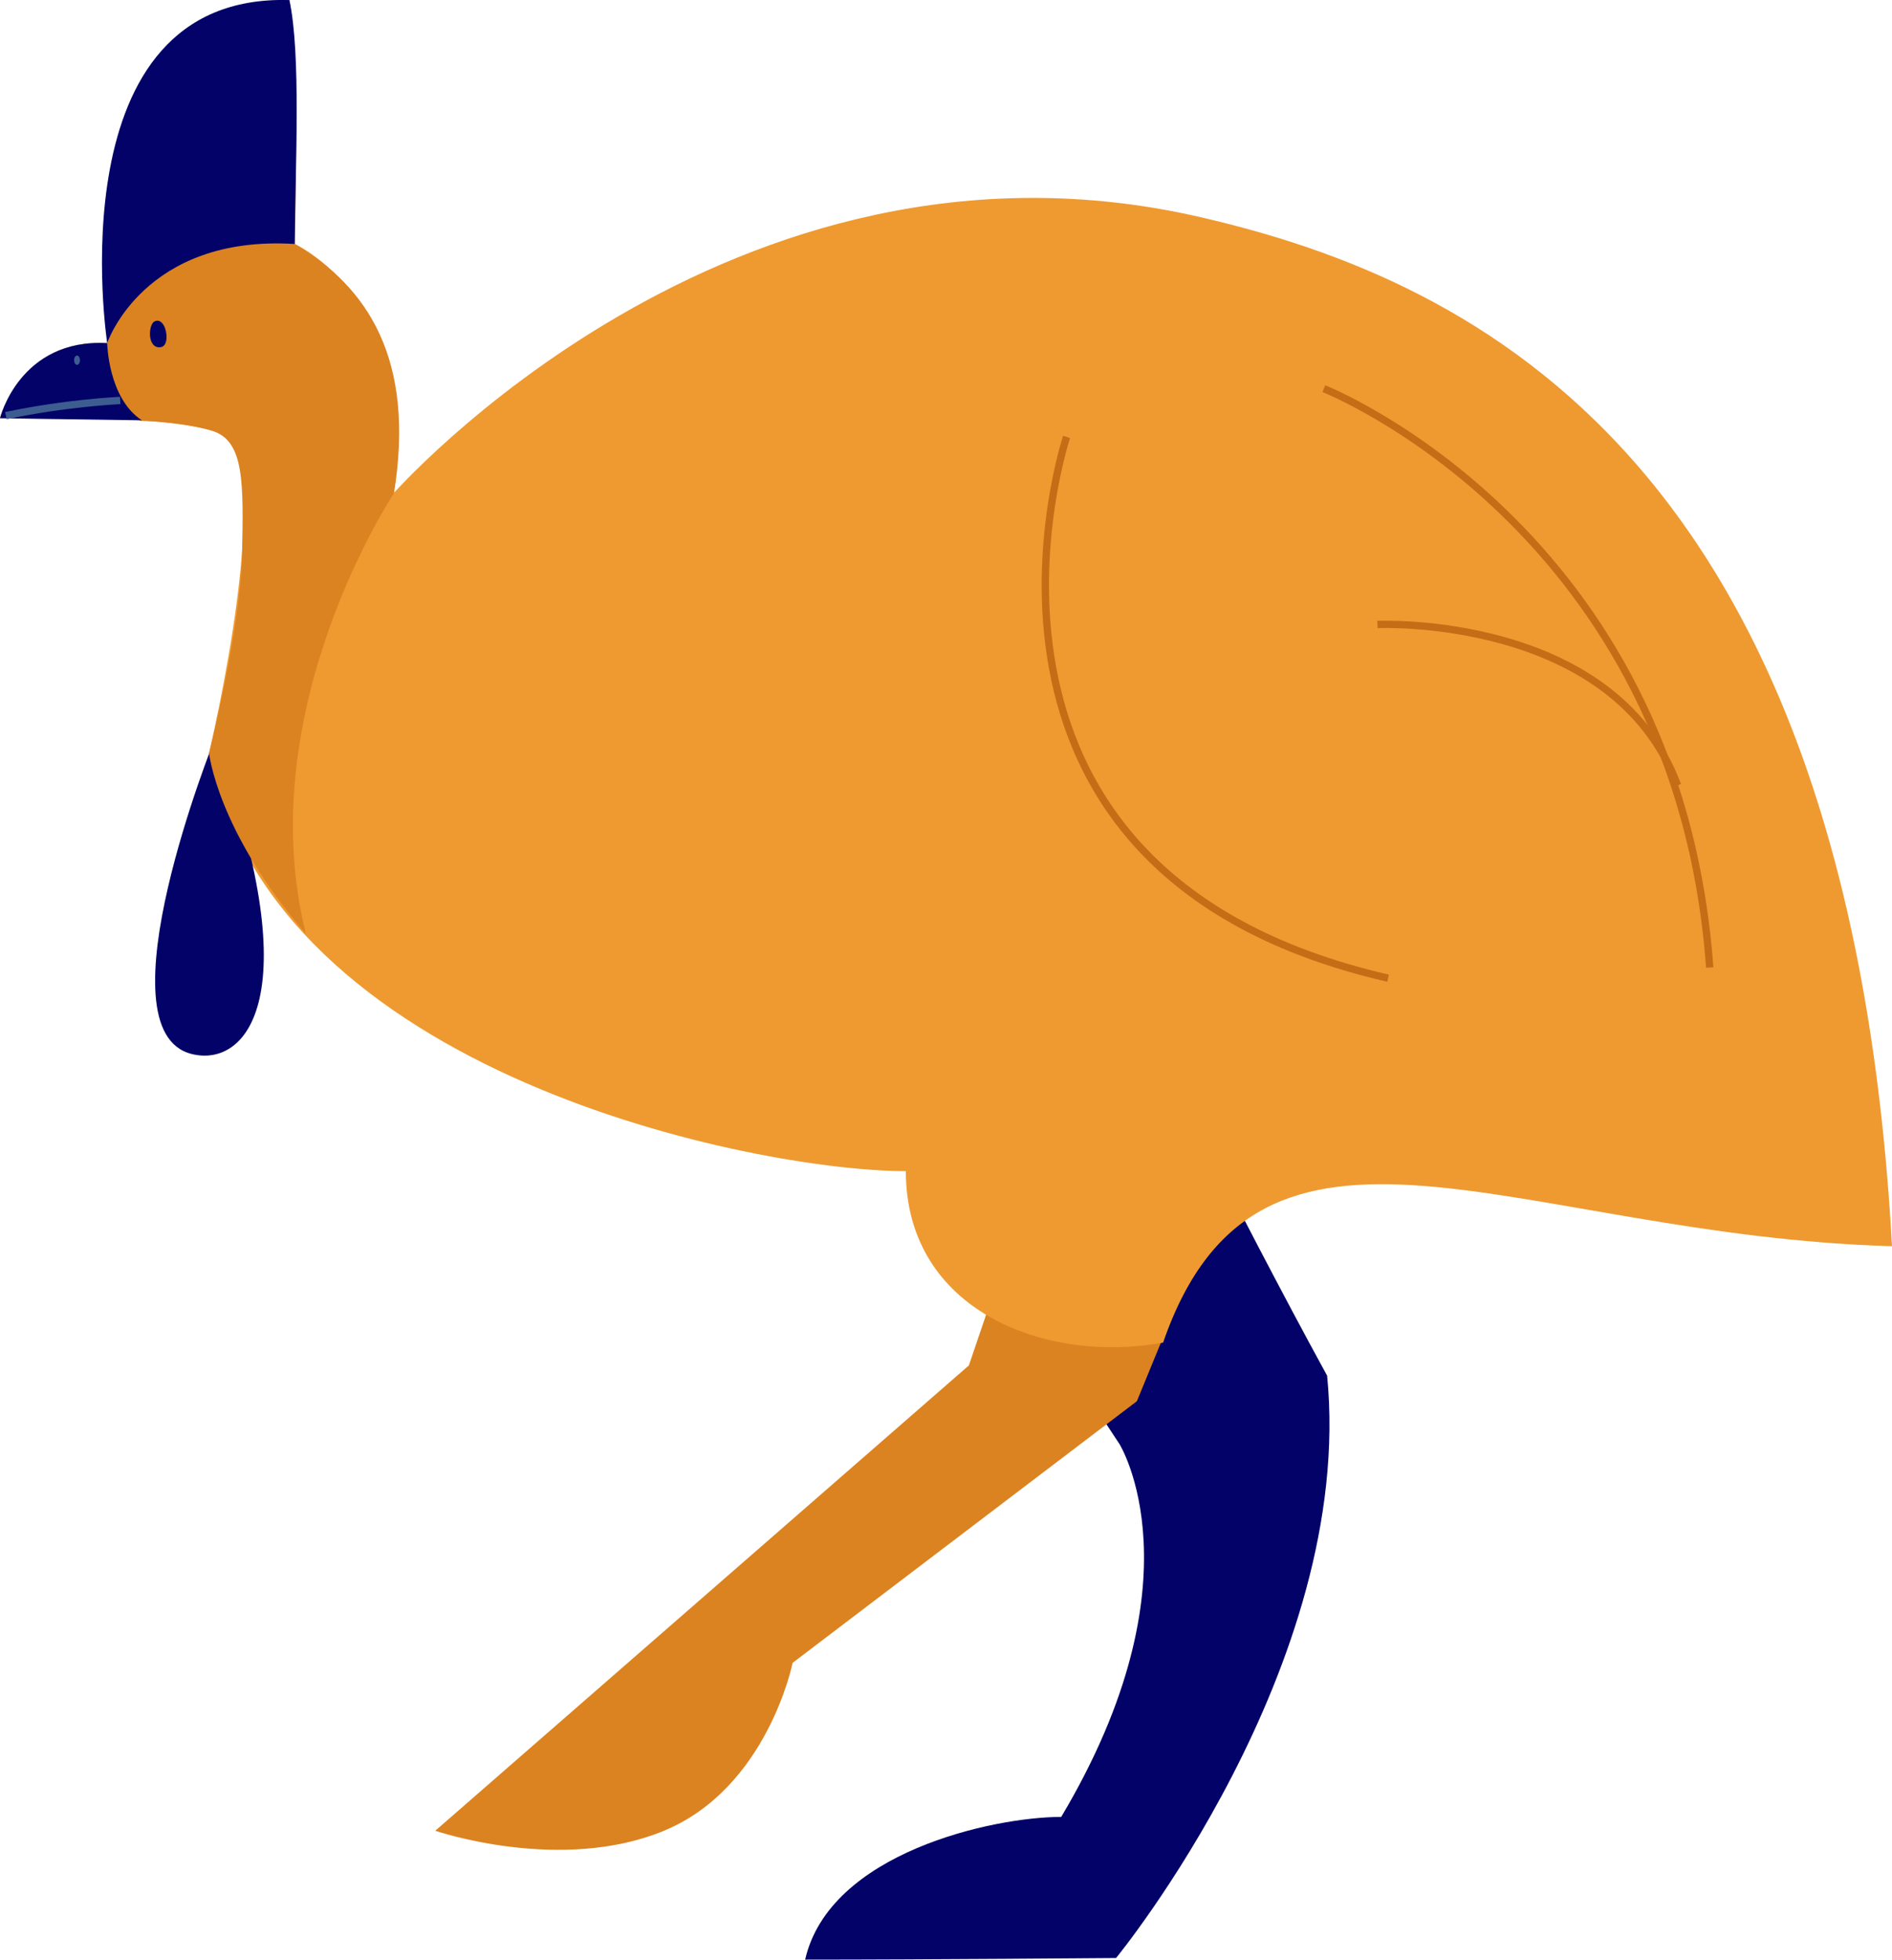
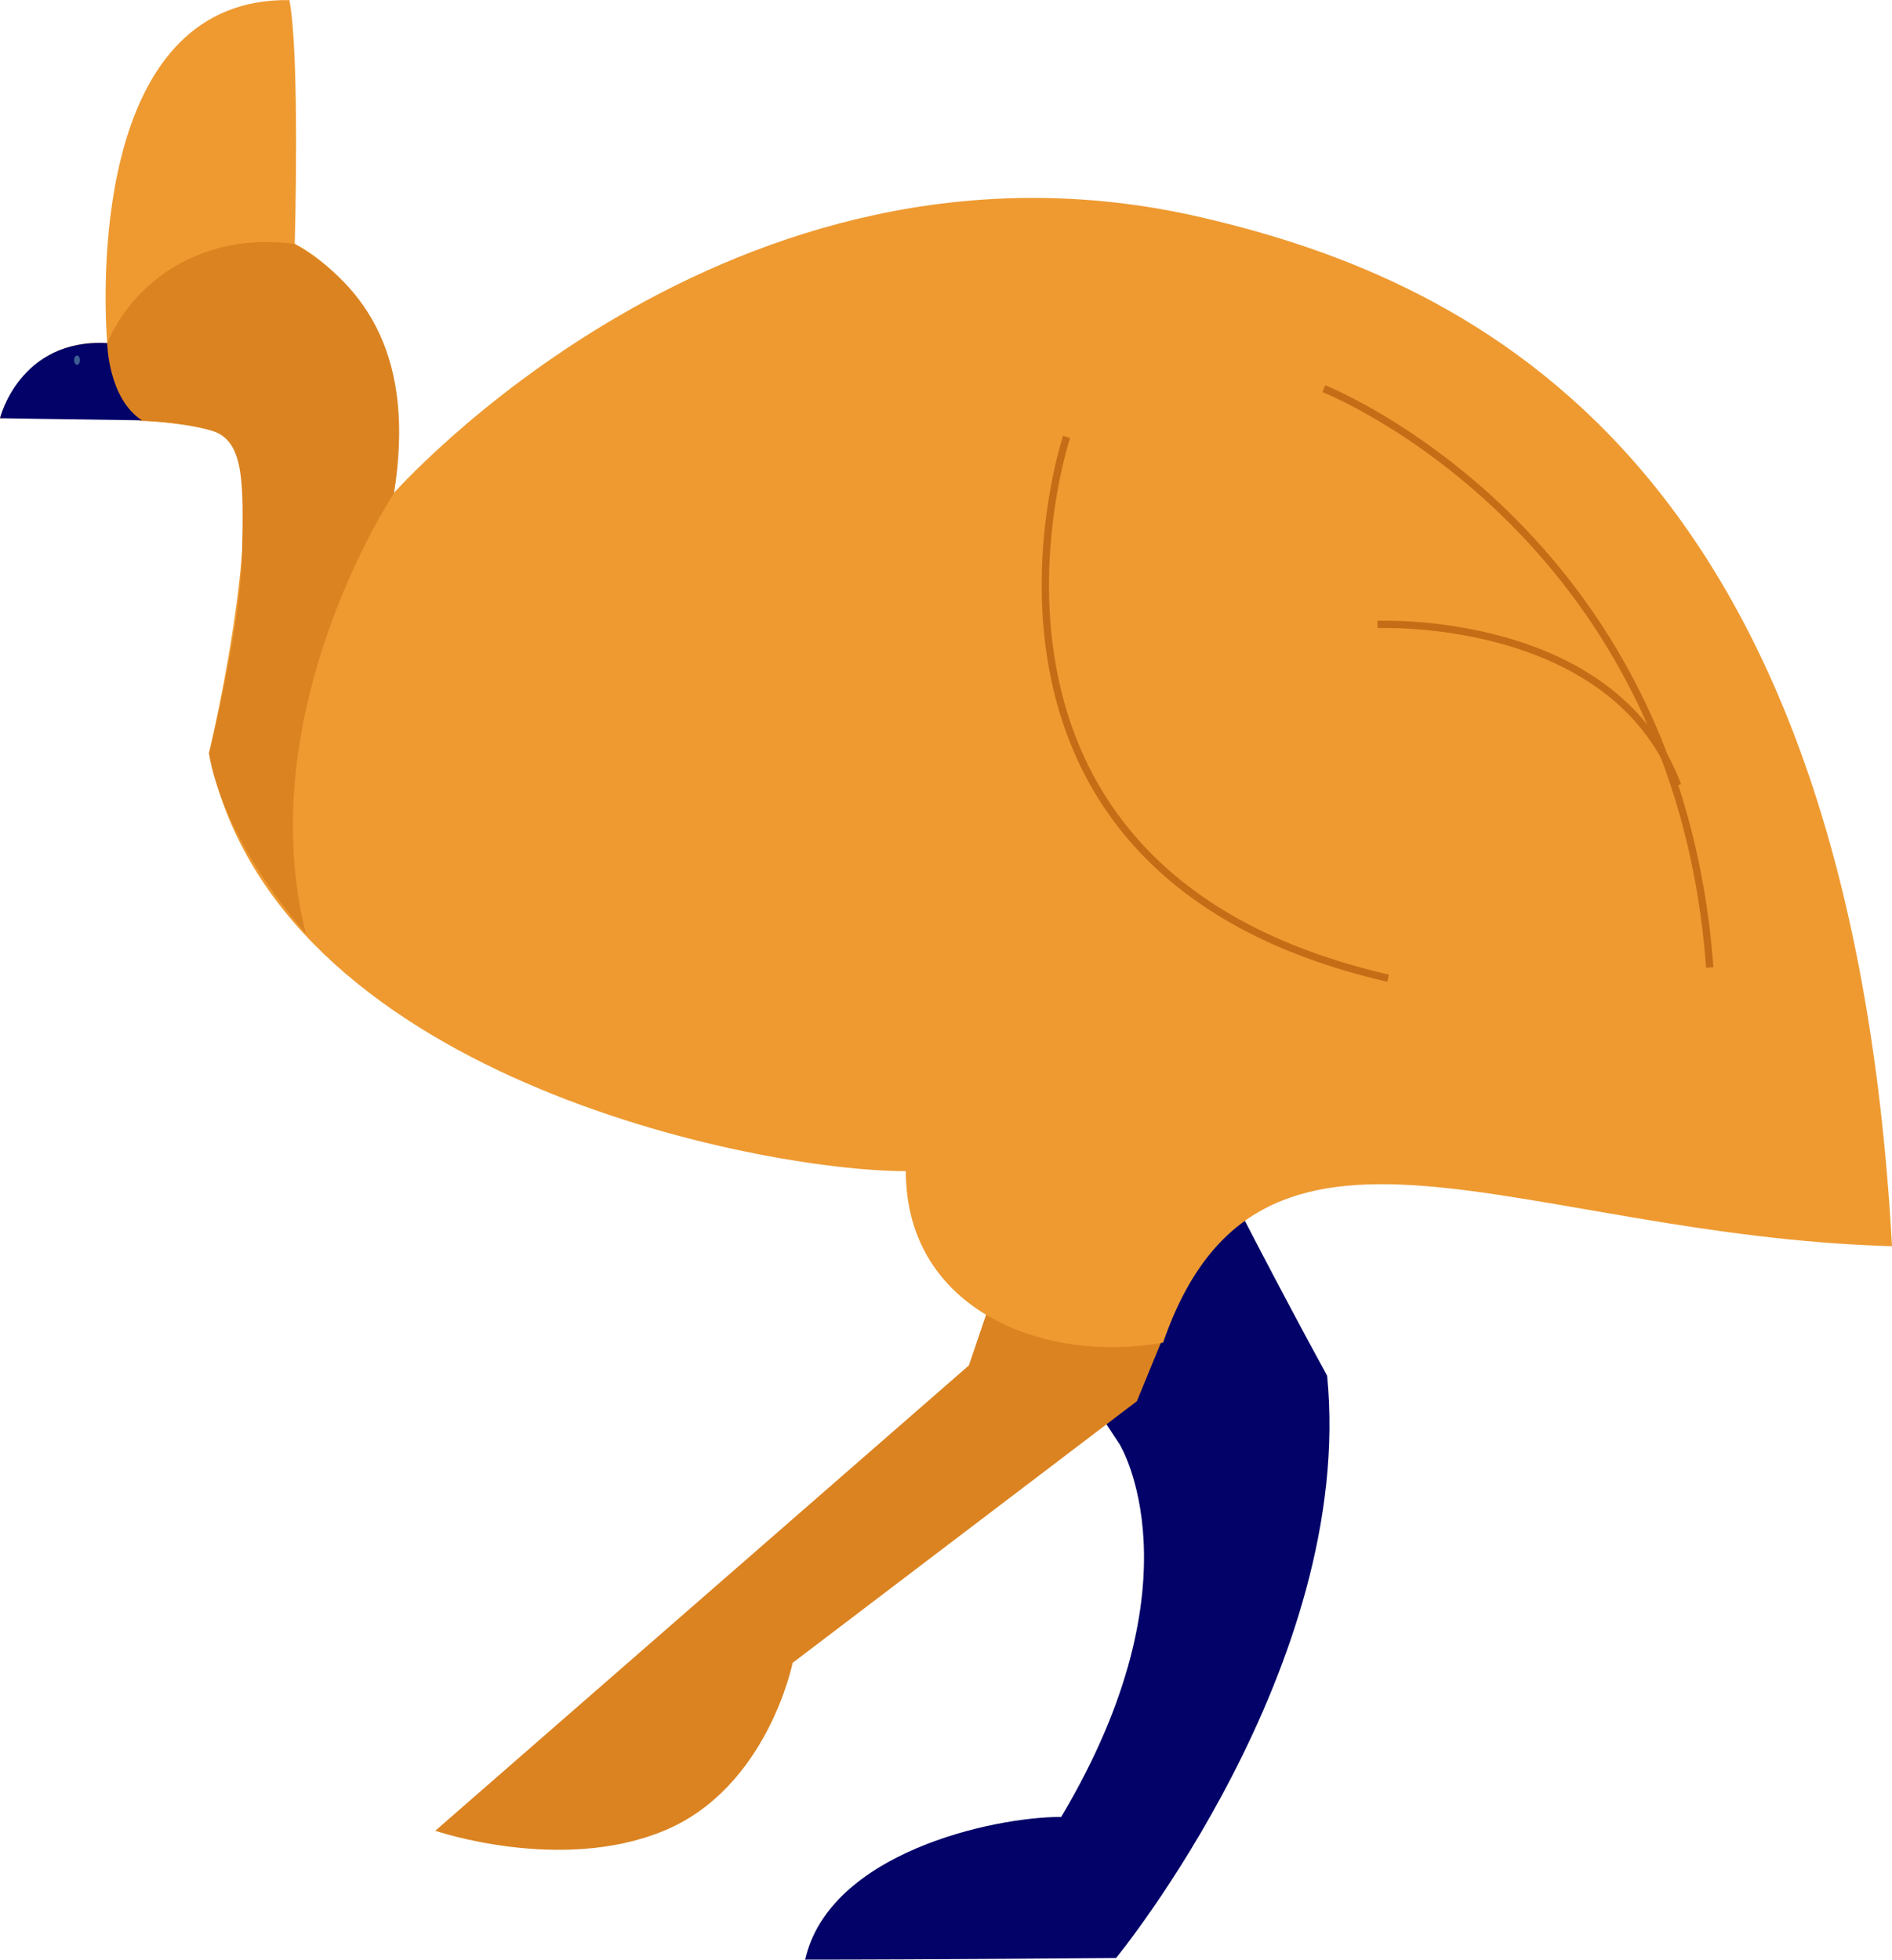
<svg xmlns="http://www.w3.org/2000/svg" id="Layer_1" viewBox="0 0 258.37 267.62">
  <defs>
    <style>.cls-1{fill:#020268;}.cls-2{fill:#ee9a31;}.cls-3{fill:#db8321;}.cls-4{fill:#3d5d91;}.cls-5{stroke:#3d5d91;}.cls-5,.cls-6{fill:none;stroke-miterlimit:10;}.cls-6{stroke:#c46d16;}</style>
  </defs>
  <path class="cls-1" d="m152.87,197.2s11.45,18.36-7.95,50.93c-9.33,0-31.65,4.9-34.97,19.49,16.32,0,42.46-.22,42.46-.22,0,0,32.71-39.9,28.82-79.53-6.3-11.47-13.99-26.48-13.99-26.48l-24.09,21.04,9.71,14.76Z" />
  <path class="cls-3" d="m165.37,166.72l-10.12,24.64-47.01,35.73s-3.42,17.08-17.57,22.93c-14.15,5.86-31.23,0-31.23,0l72.87-63.55,8.78-25.86,24.28,6.1Z" />
  <path class="cls-2" d="m53.43,67.72S99.59,14.8,163.95,29.66c38.06,8.78,88.56,33.67,94.42,140.53-51.23-1.46-86.37-24.89-99.54,13.17-16.1,2.93-35.13-4.39-35.13-23.42-20.49,0-86.37-13.17-95.15-57.09,21.96-14.64,24.89-35.13,24.89-35.13Z" />
-   <path class="cls-1" d="m29.29,101s-15.94,39.72-3.12,42.94c7.62,1.91,16.12-8.06,3.12-42.94Z" />
  <path class="cls-2" d="m28.54,102.85s9.88-41.35,1.1-43.91-29.64-1.83-29.64-1.83c0,0,2.93-10.98,14.64-10.25C13.91,36.98,13.54-.35,39.52.01c1.46,7.69.73,33.3.73,33.3,0,0,21.84,10,11.22,43.67-10.25,23.42-22.93,25.86-22.93,25.86Z" />
  <path class="cls-3" d="m53.8,67.36s-19.69,29.57-12.03,60.17c-12.11-14.03-13.22-24.68-13.22-24.68,0,0,4.29-16.97,4.5-26.96s.34-15.73-4.12-17.06c-4.46-1.32-9.72-1.35-9.72-1.35,0,0-5.13-3.31-4.57-10.62,3.45-8.11,12.63-15.3,25.62-13.54,9.88,5.83,16.5,15.67,13.54,34.04Z" />
  <path class="cls-6" d="m145.65,59.67s-19.76,59.28,43.91,73.92" />
  <path class="cls-6" d="m180.78,53.08s48.31,19.03,52.7,79.05" />
  <path class="cls-6" d="m188.1,85.28s32.2-1.46,40.99,21.96" />
-   <path class="cls-1" d="m21.07,43.91c-.81.47-.97,3.52.68,3.52.88,0,1.06-.9.97-1.8-.12-1.2-.83-2.19-1.65-1.71Z" />
-   <path class="cls-1" d="m40.26,33.32c-20.65-1.27-25.62,13.54-25.62,13.54C14.64,46.86,7.32-.94,39.52.01c1.6,7.49.81,22.31.73,33.3Z" />
  <path class="cls-1" d="m14.64,46.86s.11,7.51,4.73,10.54c-12.59-.16-19.37-.29-19.37-.29,0,0,2.66-10.9,14.64-10.25Z" />
  <ellipse class="cls-4" cx="10.52" cy="49.19" rx=".4" ry=".64" />
-   <path class="cls-5" d="m16.42,54.69s-7.33.32-15.62,2.07" />
</svg>